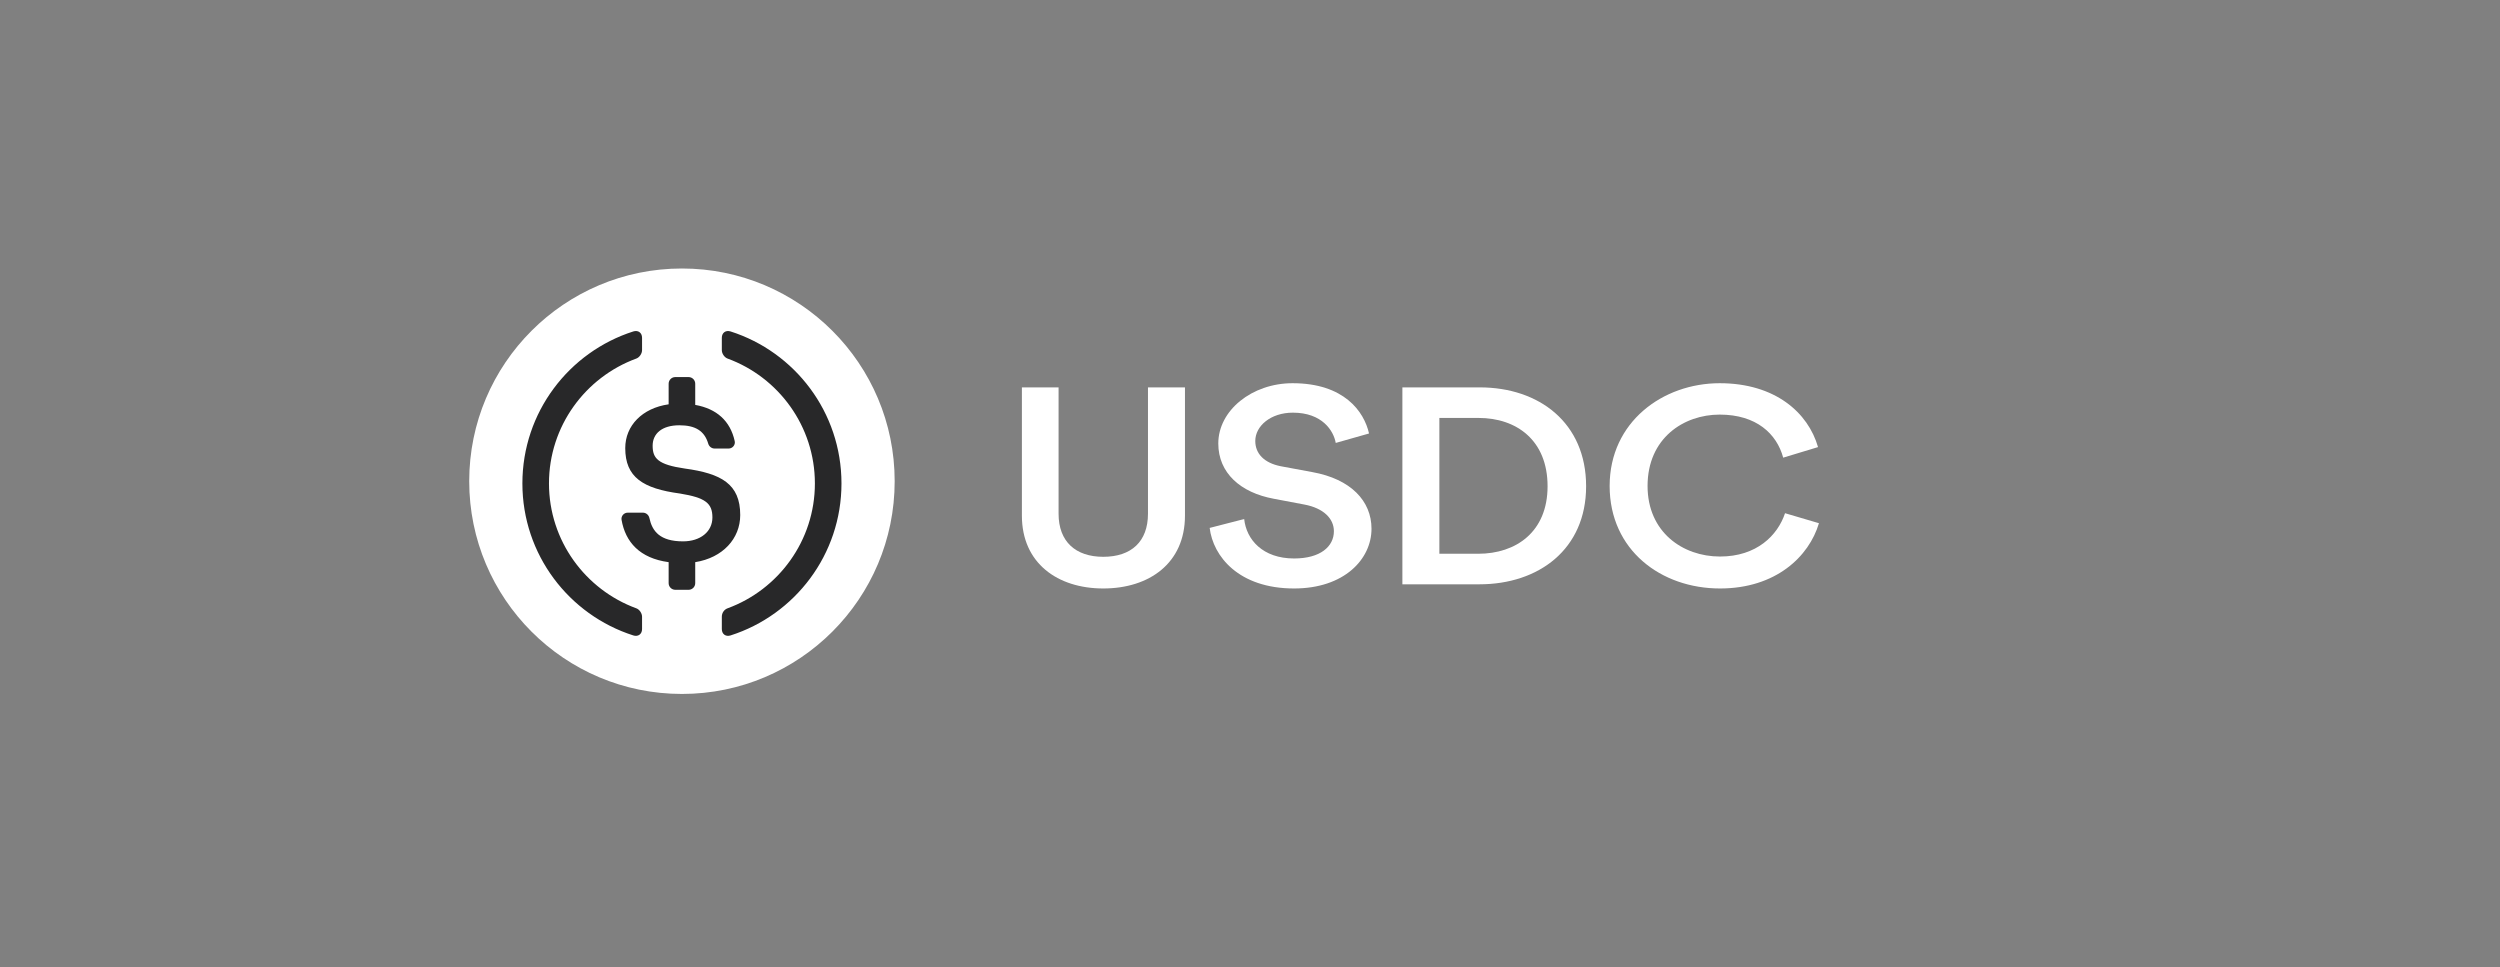
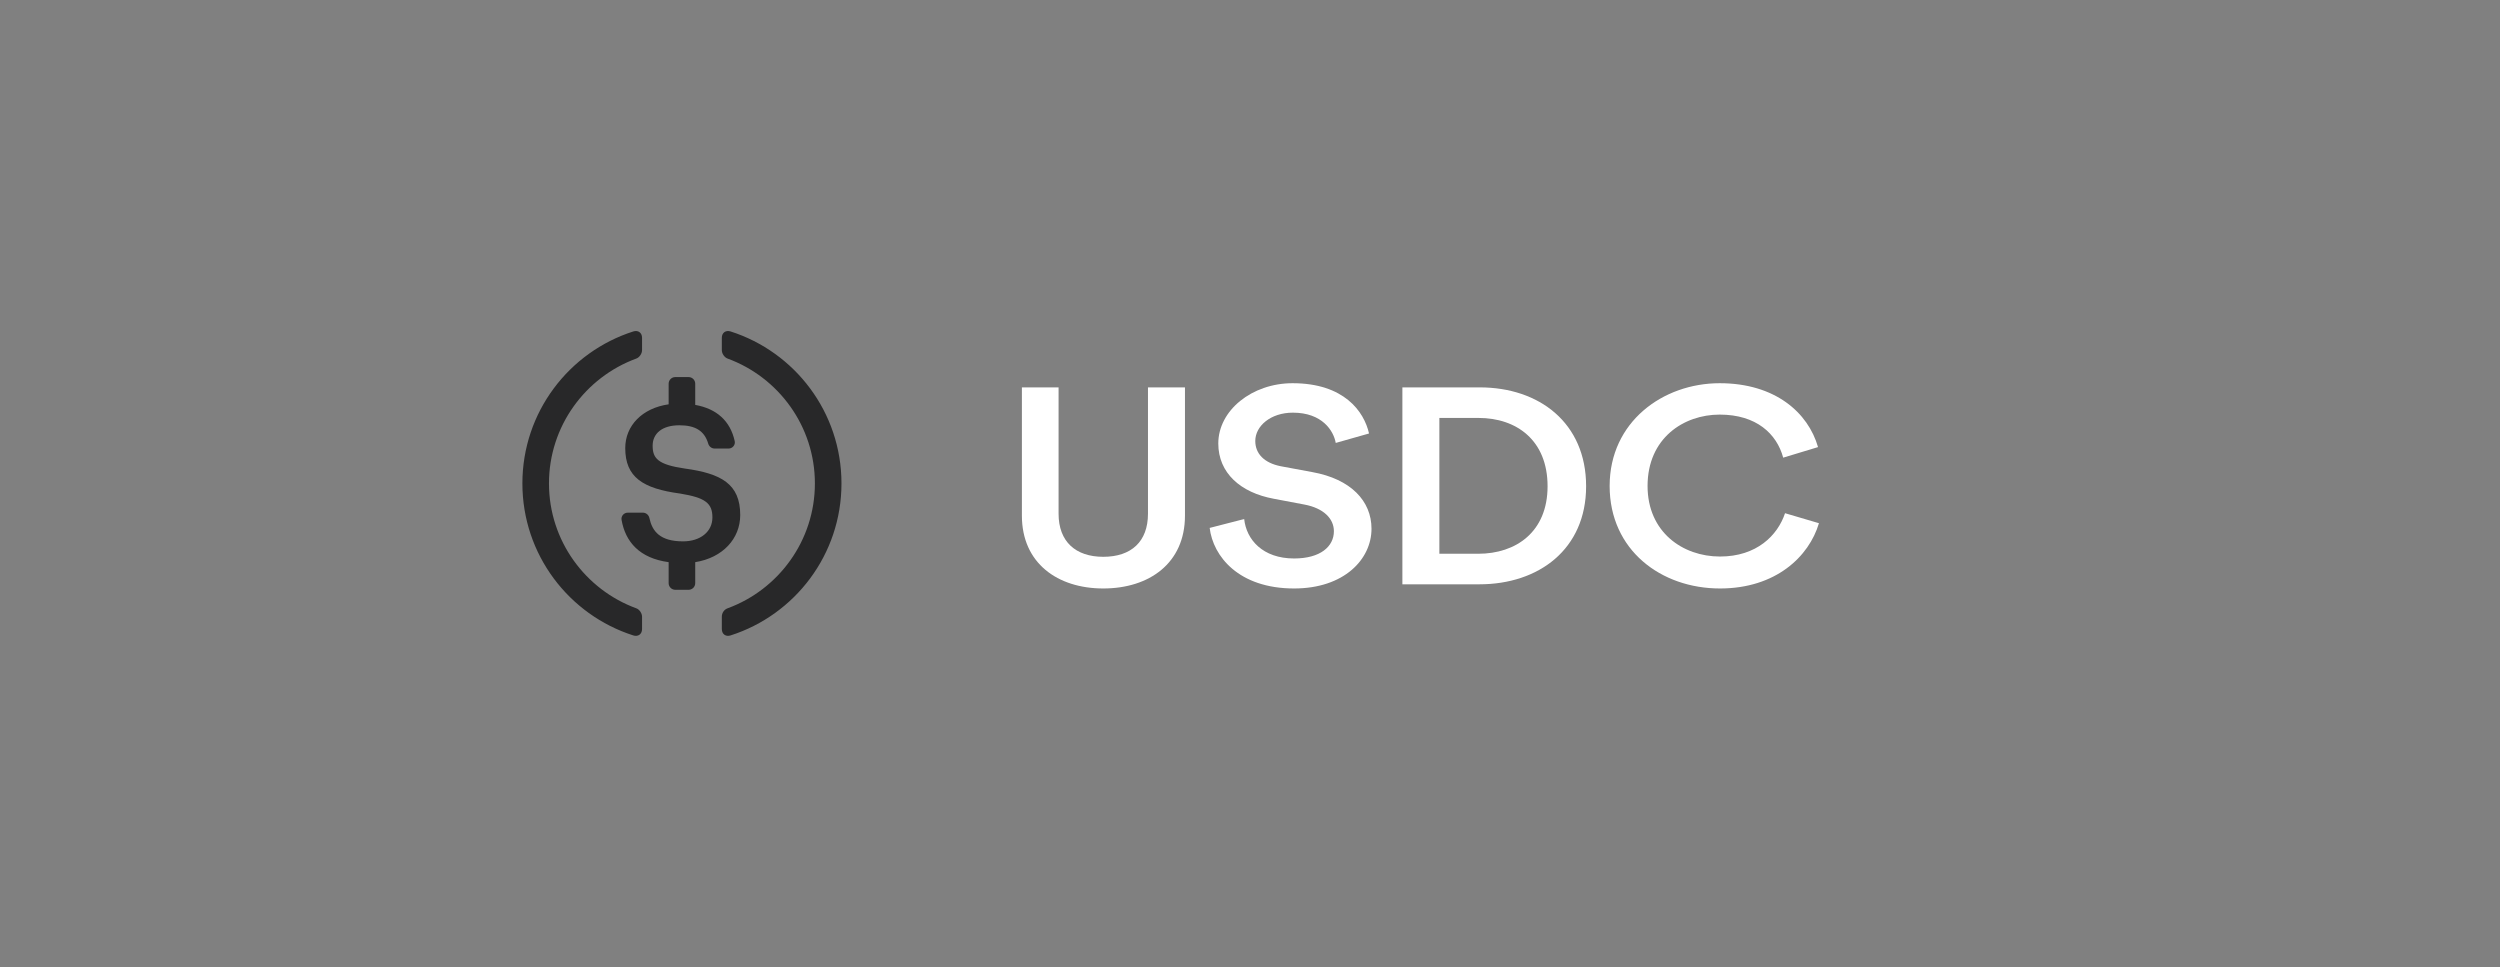
<svg xmlns="http://www.w3.org/2000/svg" width="274" height="106" viewBox="0 0 274 106" fill="none">
  <rect x="0" y="0" width="274" height="106" fill="#808080" stroke="none" />
  <mask id="mask0_28_228" style="mask-type:luminance" maskUnits="userSpaceOnUse" x="44" y="22" width="187" height="62">
    <path d="M230.17 22H44V83.483H230.17V22Z" fill="white" />
  </mask>
  <g mask="url(#mask0_28_228)">
-     <path fill-rule="evenodd" clip-rule="evenodd" d="M74.741 29.427C87.617 29.427 98.056 39.865 98.056 52.742C98.056 65.618 87.617 76.057 74.741 76.057C61.864 76.057 51.426 65.618 51.426 52.742C51.426 39.865 61.864 29.427 74.741 29.427Z" fill="white" />
    <path fill-rule="evenodd" clip-rule="evenodd" d="M80.067 36.325C79.542 36.157 79.112 36.469 79.112 37.021V38.378C79.112 38.748 79.391 39.169 79.738 39.297C85.319 41.341 89.312 46.705 89.312 52.985C89.312 59.264 85.319 64.628 79.738 66.672C79.357 66.812 79.112 67.185 79.112 67.591V68.948C79.112 69.5 79.542 69.812 80.067 69.644C87.12 67.391 92.226 60.784 92.226 52.985C92.226 45.185 87.12 38.578 80.067 36.325ZM70.369 37.021C70.369 36.469 69.939 36.157 69.413 36.325C62.361 38.578 57.254 45.185 57.254 52.985C57.254 60.785 62.361 67.391 69.413 69.644C69.939 69.812 70.369 69.5 70.369 68.948V67.591C70.369 67.221 70.09 66.799 69.742 66.672C64.162 64.628 60.168 59.264 60.168 52.985C60.168 46.705 64.162 41.341 69.742 39.297C70.09 39.169 70.369 38.748 70.369 38.378V37.021ZM75.469 41.327H74.012C73.609 41.327 73.283 41.653 73.283 42.056V44.313C70.394 44.724 68.527 46.646 68.527 49.112C68.527 52.305 70.457 53.543 74.53 54.092C77.293 54.544 78.08 55.139 78.08 56.712C78.08 58.284 76.745 59.333 74.864 59.333C72.32 59.333 71.483 58.219 71.174 56.778C71.101 56.437 70.808 56.188 70.459 56.188H68.797C68.379 56.188 68.051 56.565 68.123 56.977C68.547 59.402 70.104 61.182 73.283 61.613V63.913C73.283 64.316 73.609 64.642 74.012 64.642H75.469C75.871 64.642 76.197 64.316 76.197 63.913V61.612C79.207 61.134 81.129 59.039 81.129 56.45C81.129 53.043 79.057 51.899 75.054 51.352C72.1 50.923 71.529 50.232 71.529 48.85C71.529 47.54 72.529 46.611 74.459 46.611C76.204 46.611 77.208 47.22 77.623 48.625C77.715 48.938 77.996 49.16 78.323 49.16H79.856C80.283 49.16 80.616 48.767 80.525 48.349C80.039 46.129 78.543 44.797 76.197 44.377V42.056C76.197 41.653 75.871 41.327 75.469 41.327Z" fill="#282829" />
    <path d="M112 56.521V42.457H116.02V56.308C116.02 59.352 117.878 61.026 120.919 61.026C123.994 61.026 125.818 59.352 125.818 56.308V42.457H129.872V56.521C129.872 61.726 125.953 64.497 120.919 64.497C115.919 64.497 112 61.726 112 56.521Z" fill="white" />
    <path d="M146.397 48.545C146.161 47.206 144.911 45.227 141.701 45.227C139.269 45.227 137.579 46.688 137.579 48.332C137.579 49.702 138.526 50.737 140.384 51.102L143.83 51.742C148.053 52.503 150.317 54.907 150.317 57.952C150.317 61.3 147.309 64.497 141.836 64.497C135.755 64.497 132.951 60.965 132.579 57.86L136.363 56.886C136.6 59.139 138.39 61.209 141.836 61.209C144.708 61.209 146.195 59.9 146.195 58.225C146.195 56.825 145.046 55.699 142.985 55.303L139.607 54.664C135.958 53.994 133.525 51.833 133.525 48.606C133.525 44.983 137.208 42 141.668 42C147.309 42 149.506 45.105 150.046 47.51L146.397 48.545Z" fill="white" />
    <path d="M153.701 64.04V42.457H162.181C168.702 42.457 173.838 46.353 173.838 53.294C173.838 60.205 168.634 64.04 162.147 64.04H153.701ZM162.013 60.692C166.168 60.692 169.614 58.287 169.614 53.294C169.614 48.241 166.202 45.806 162.046 45.806H157.755V60.692H162.013Z" fill="white" />
    <path d="M176.417 53.263C176.417 46.231 182.262 42 188.478 42C194.559 42 198.174 45.227 199.256 49.002L195.438 50.159C194.729 47.541 192.499 45.44 188.478 45.44C184.525 45.44 180.573 48.028 180.573 53.263C180.573 58.317 184.424 60.996 188.512 60.996C192.533 60.996 194.83 58.682 195.641 56.247L199.357 57.343C198.276 60.996 194.627 64.497 188.512 64.497C182.059 64.497 176.417 60.296 176.417 53.263Z" fill="white" />
  </g>
</svg>